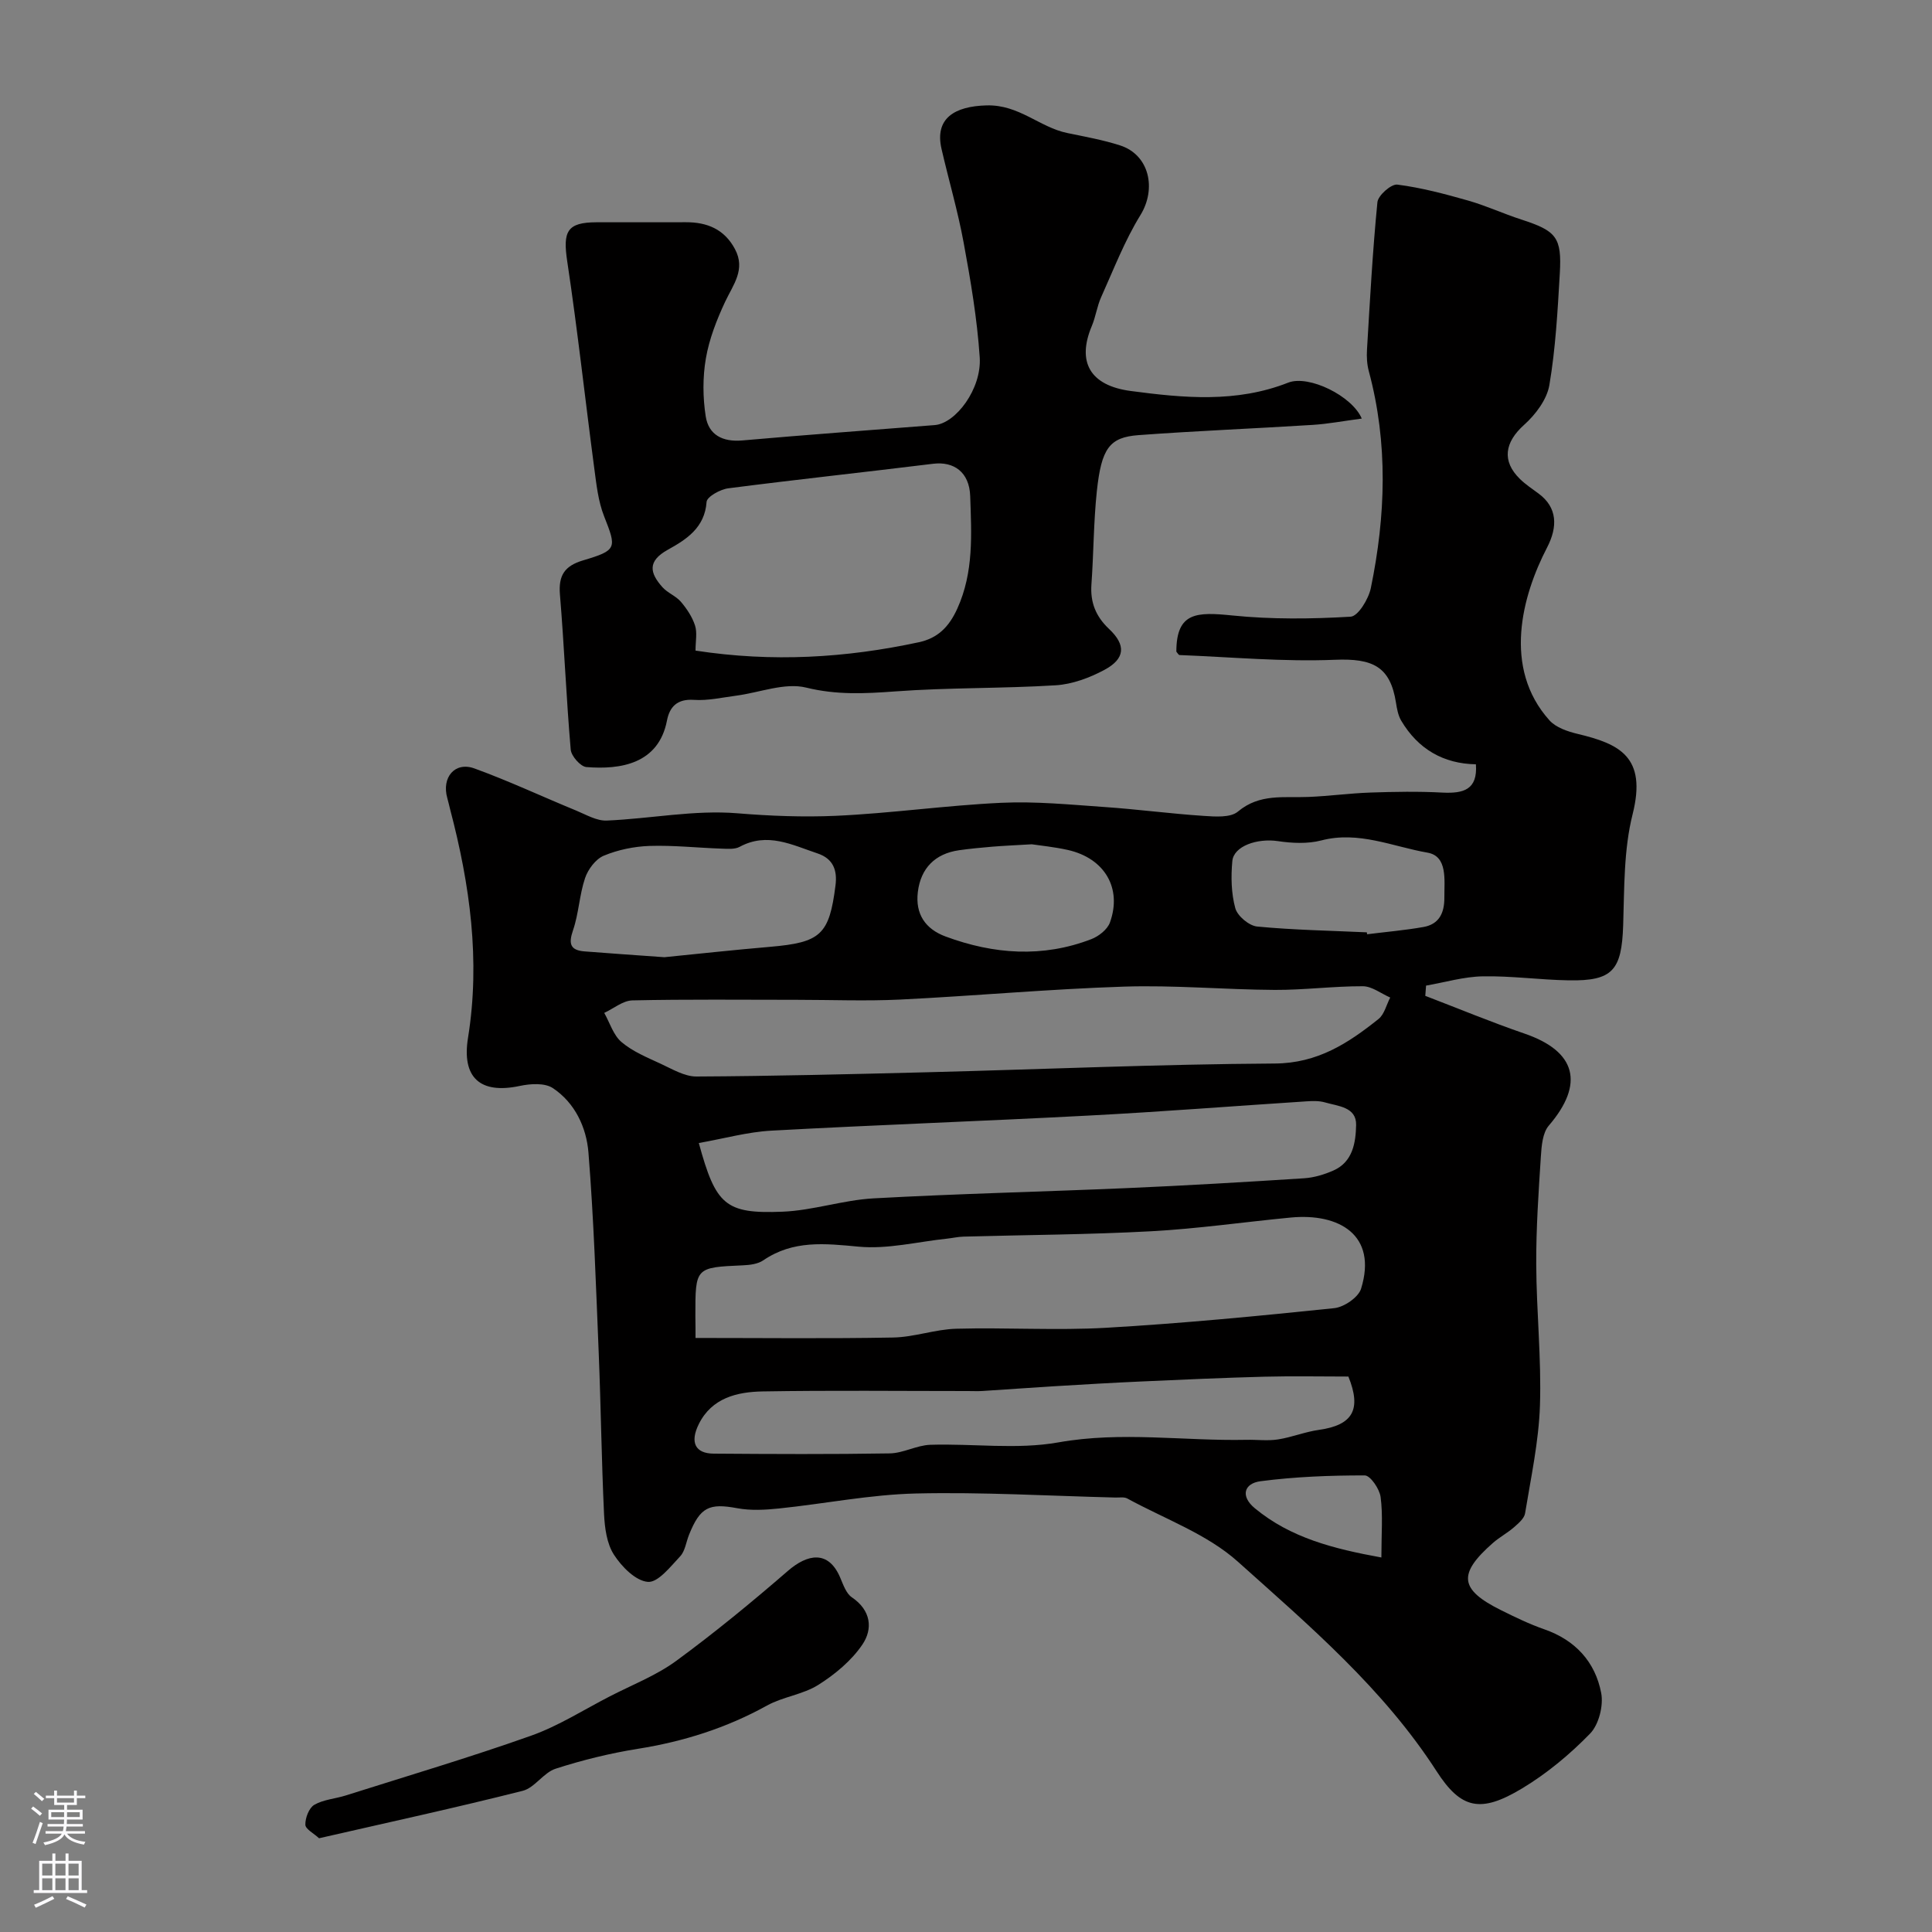
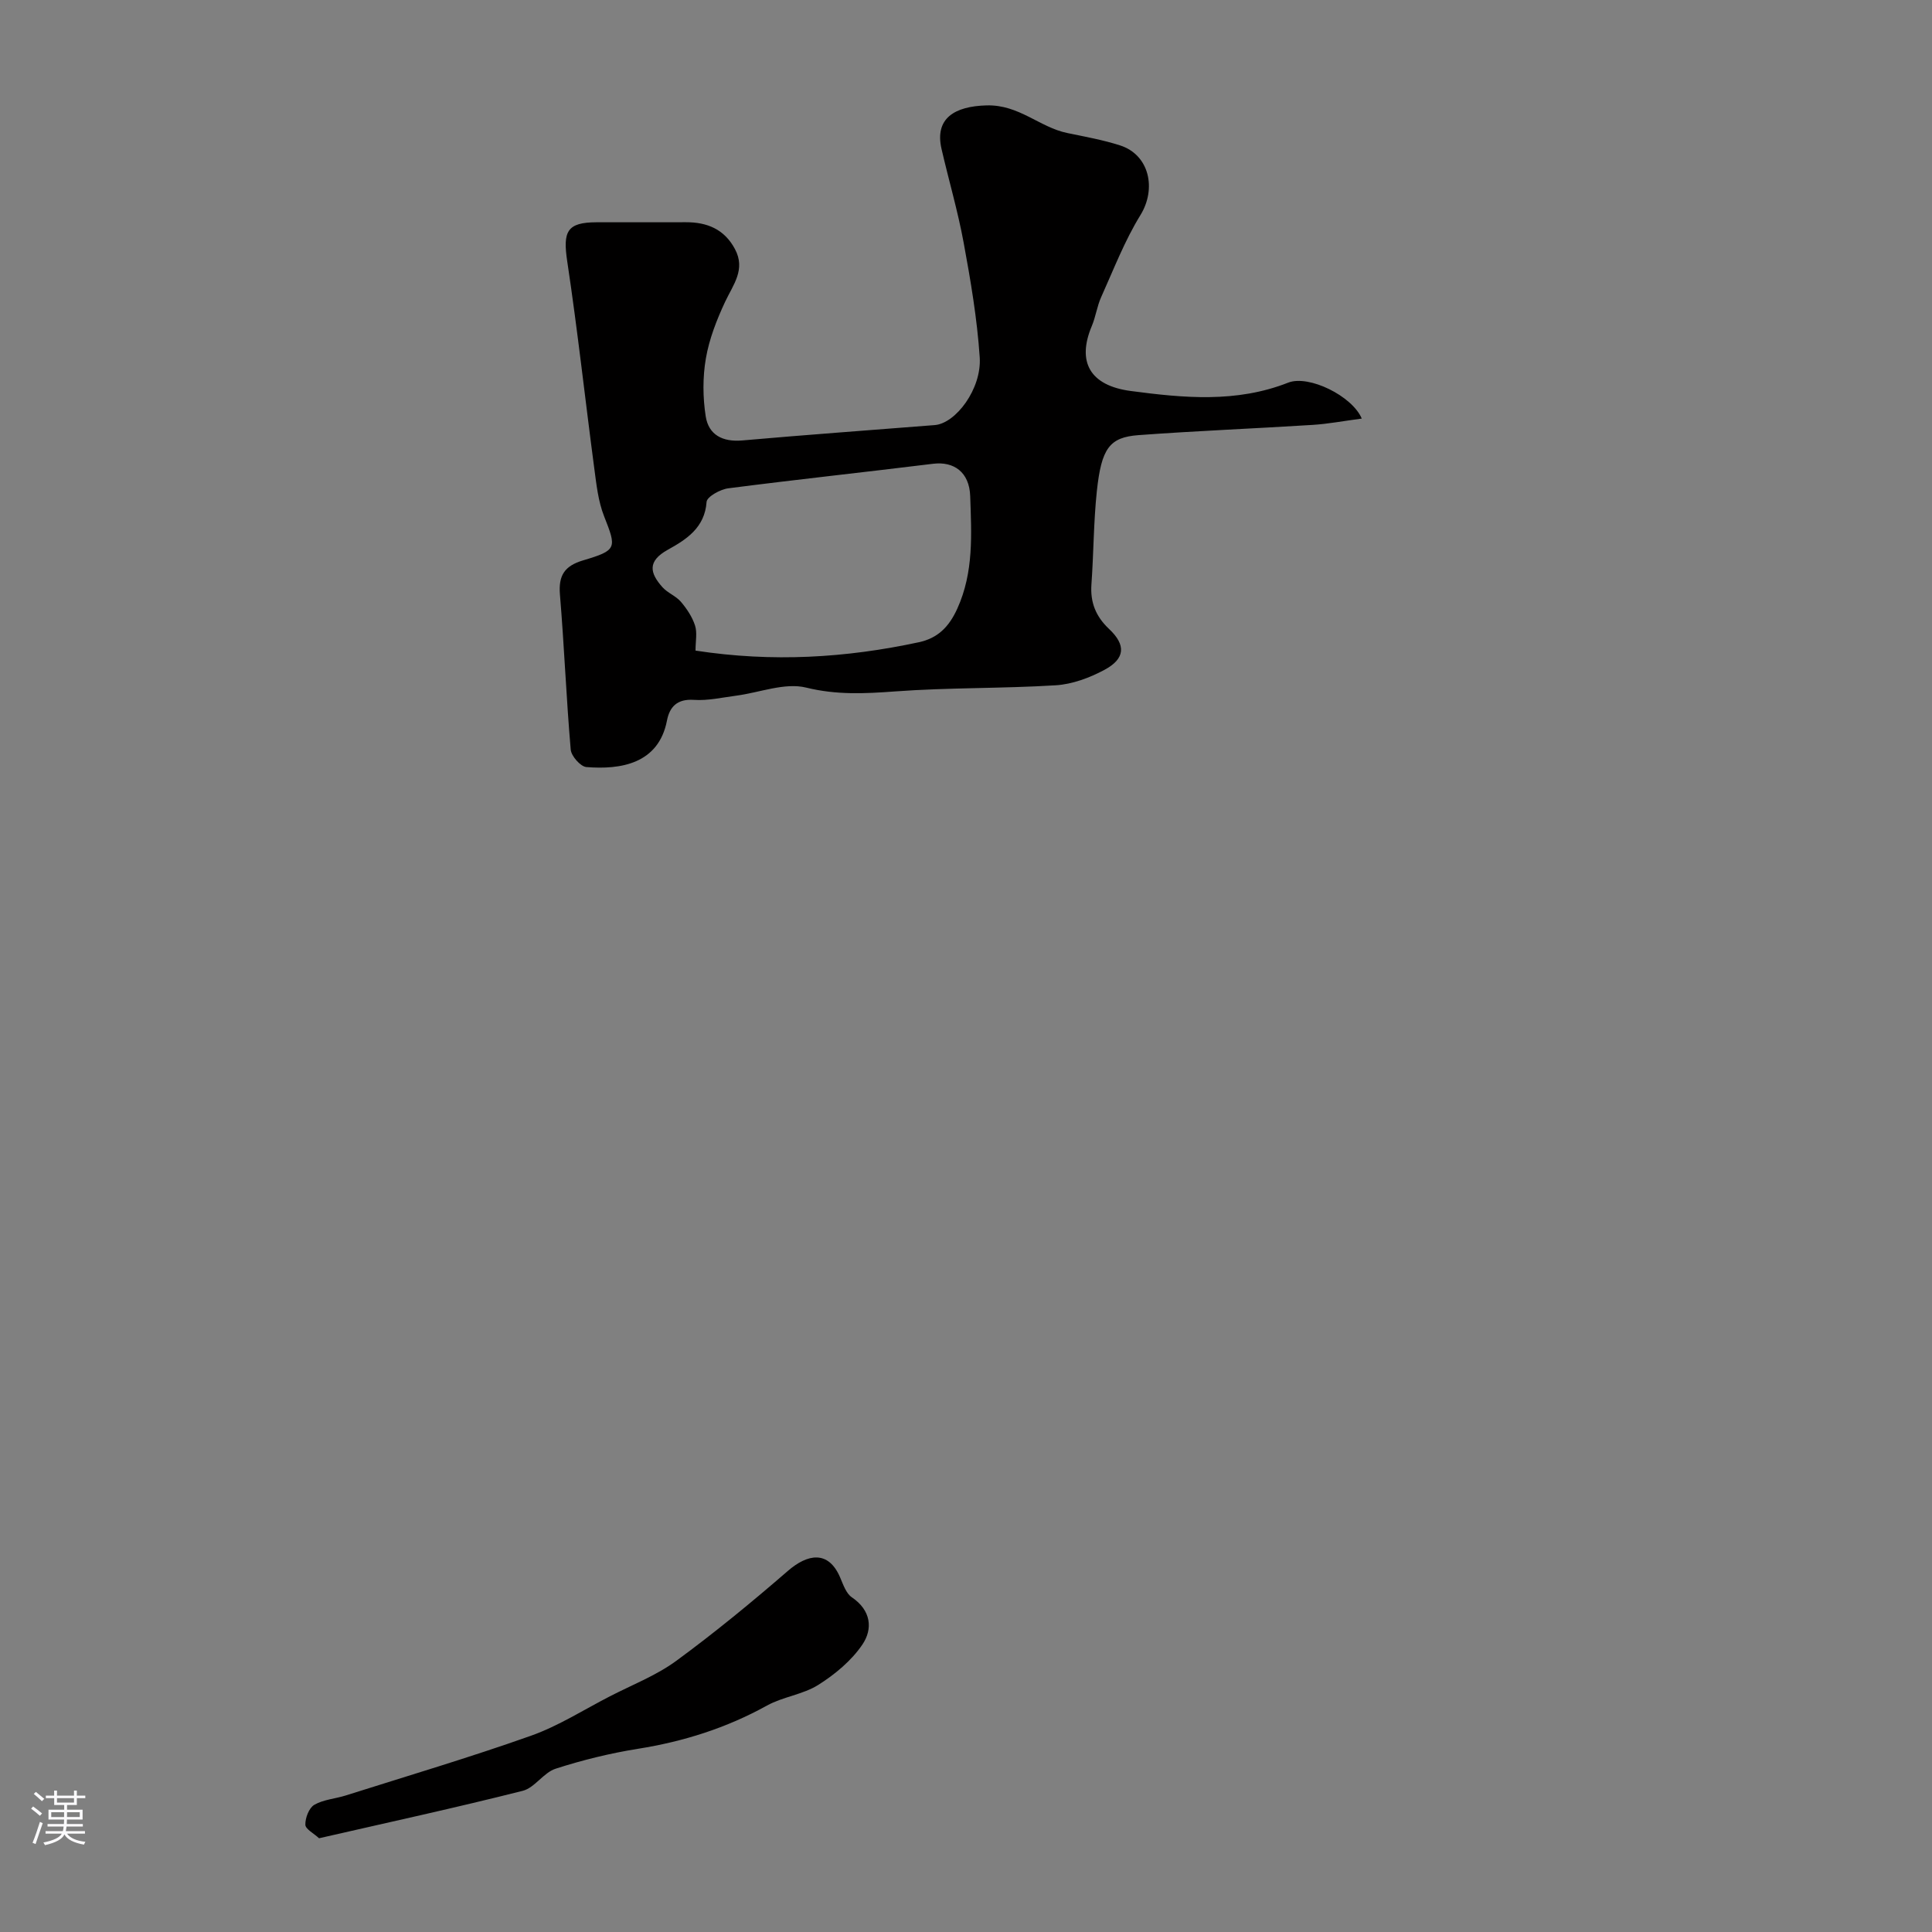
<svg xmlns="http://www.w3.org/2000/svg" enable-background="new 0 0 400 400" viewBox="0 0 400 400">
  <rect x="0" y="0" width="400" height="400" fill="#808080" stroke="none" />
  <g fill="#010000">
-     <path d="m305.57 158.24c-6.69-.11-11.98-3.13-15.48-9.06-.63-1.08-.87-2.44-1.07-3.71-1.18-7.49-4.82-9.19-12.64-8.87-10.69.44-21.44-.56-32.16-.98-.23-.01-.45-.46-.67-.71.01-8.21 4.23-8.23 11.62-7.48 8.1.82 16.33.73 24.46.25 1.55-.09 3.71-3.65 4.18-5.9 3.09-14.97 3.61-29.98-.41-44.92-.38-1.41-.47-2.96-.38-4.43.61-10.2 1.16-20.41 2.16-30.57.14-1.41 2.86-3.8 4.12-3.64 4.94.63 9.83 1.93 14.64 3.3 3.73 1.06 7.3 2.72 11 3.92 7.28 2.36 8.44 3.65 8 11.19-.45 7.72-.87 15.49-2.16 23.1-.51 2.99-2.86 6.11-5.23 8.23-4 3.59-4.69 7.48-.85 11.22 1.16 1.13 2.54 2.04 3.85 3.01 3.9 2.88 3.99 6.86 1.75 11.18-5.16 9.93-9.26 24.91.5 35.77 1.35 1.5 3.77 2.31 5.85 2.81 8.61 2.06 14.36 4.7 11.37 16.61-1.86 7.38-1.71 15.31-1.96 23.02-.31 9.31-2.16 11.55-11.27 11.39-5.93-.1-11.87-.94-17.79-.83-3.93.07-7.83 1.24-11.75 1.92-.05.71-.11 1.41-.16 2.12 6.84 2.62 13.61 5.43 20.53 7.81 10.73 3.67 12.48 10.39 5.04 19.06-1.29 1.5-1.5 4.2-1.64 6.38-.48 7.42-.99 14.86-.96 22.29.04 9.77 1.09 19.55.77 29.29-.25 7.47-1.87 14.9-3.08 22.31-.17 1.06-1.37 2.07-2.29 2.88-1.35 1.18-2.98 2.04-4.33 3.22-7.36 6.45-6.98 9.67 1.66 13.96 2.92 1.45 5.87 2.88 8.94 3.95 6.44 2.24 10.55 6.76 11.78 13.19.5 2.62-.49 6.54-2.3 8.4-4.18 4.3-8.95 8.27-14.09 11.36-8.59 5.17-12.64 4.27-17.7-3.58-11.02-17.08-26.3-30.08-41.13-43.37-6.4-5.74-15.16-8.85-22.89-13.08-.66-.36-1.63-.18-2.46-.2-13.76-.34-27.54-1.16-41.29-.84-9.46.22-18.88 2.12-28.33 3.1-2.87.3-5.88.47-8.68-.05-5.8-1.08-7.67-.26-9.98 5.49-.61 1.51-.81 3.37-1.84 4.47-2 2.13-4.59 5.47-6.69 5.29-2.54-.21-5.43-3.15-7.03-5.64-1.48-2.3-1.9-5.55-2.04-8.42-.52-11.09-.65-22.19-1.1-33.29-.57-13.86-1.02-27.74-2.13-41.56-.42-5.18-2.79-10.28-7.37-13.32-1.67-1.11-4.65-.92-6.84-.45-8.26 1.76-12.05-1.76-10.72-9.98 2.58-16.02.39-31.71-3.69-47.23-.21-.79-.37-1.59-.6-2.38-1.22-4.27 1.56-7.62 5.62-6.14 7.13 2.59 14.03 5.83 21.06 8.72 2.06.85 4.24 2.15 6.31 2.07 9.03-.38 18.14-2.24 27.04-1.51 6.81.56 13.59.82 20.32.53 11.48-.51 22.91-2.17 34.39-2.7 7.07-.33 14.2.38 21.28.87 6.87.47 13.7 1.39 20.57 1.84 2.39.16 5.56.41 7.11-.9 4.5-3.77 9.53-2.81 14.55-3.02 4.29-.17 8.55-.76 12.84-.91 4.99-.17 10.01-.26 14.99.01 4.28.2 7.27-.57 6.88-5.86zm-161.57 118.77c14.1 0 27.51.16 40.91-.09 4.37-.08 8.71-1.7 13.08-1.82 10.35-.28 20.75.39 31.07-.2 15.76-.91 31.48-2.43 47.18-4.06 2.03-.21 5.01-2.24 5.56-4.04 3.43-11.12-4.57-15.68-14.58-14.72-9.64.92-19.25 2.32-28.91 2.84-12.92.7-25.88.75-38.83 1.11-1.14.03-2.28.3-3.42.42-6.1.64-12.28 2.22-18.27 1.66-7.01-.66-13.56-1.4-19.75 2.82-1.12.77-2.77.98-4.2 1.04-9.88.44-9.88.41-9.87 10.49.03 1.63.03 3.27.03 4.55zm20.89-70.01c-11.32 0-22.64-.13-33.95.12-1.96.04-3.89 1.68-5.84 2.59 1.16 2.05 1.89 4.61 3.58 6.04 2.31 1.96 5.29 3.18 8.09 4.48 2.39 1.1 4.95 2.66 7.42 2.65 15.91-.08 31.83-.48 47.74-.88 24-.61 48-1.67 72-1.81 8.87-.05 15.21-4.21 21.48-9.22 1.21-.97 1.63-2.94 2.42-4.44-1.89-.82-3.77-2.33-5.67-2.34-6.08-.02-12.16.79-18.24.76-10.41-.06-20.84-1.02-31.24-.68-15.46.5-30.88 1.92-46.33 2.68-7.13.34-14.3.05-21.46.05zm-20.21 29.65c3.52 12.87 5.49 14.69 17.32 14.22 6.3-.25 12.53-2.41 18.84-2.76 17.52-.97 35.07-1.37 52.6-2.13 12.19-.53 24.37-1.25 36.55-2.03 2.05-.13 4.17-.77 6.06-1.6 4.06-1.78 4.64-5.83 4.72-9.42.08-3.77-3.76-3.9-6.45-4.69-1.24-.36-2.64-.3-3.96-.21-14.96.97-29.9 2.15-44.86 2.93-21.93 1.16-43.89 1.93-65.82 3.13-4.91.27-9.77 1.64-15 2.56zm134.49 48.35c-5.73 0-11.56-.12-17.38.03-8.43.22-16.86.6-25.29.98-6.1.27-12.19.63-18.29 1-4.94.3-9.88.67-14.82.98-1 .06-2 .01-3 .01-14.16 0-28.32-.16-42.48.08-5.29.09-10.54 1.33-13.23 6.76-1.89 3.81-.72 6.09 3.06 6.12 12.16.09 24.32.15 36.48-.05 2.81-.05 5.58-1.69 8.39-1.78 8.85-.28 17.93 1.03 26.52-.5 13.09-2.33 25.97-.26 38.93-.53 2.18-.05 4.39.25 6.52-.08 2.86-.44 5.62-1.58 8.49-1.98 6.97-.98 8.88-4.17 6.1-11.04zm-141.62-86.82c6.51-.65 14.19-1.49 21.89-2.15 10.47-.9 12.25-2.49 13.54-12.71.4-3.12-.45-5.54-3.72-6.63-5.26-1.76-10.4-4.47-16.13-1.36-1.02.55-2.5.41-3.76.37-4.97-.17-9.94-.72-14.89-.56-3.2.11-6.55.8-9.49 2.03-1.67.7-3.25 2.82-3.86 4.63-1.18 3.49-1.3 7.34-2.5 10.82-.97 2.83-.54 4.13 2.43 4.36 5.09.4 10.19.75 16.49 1.2zm145.44-5.15c.02.13.04.27.05.4 3.88-.49 7.79-.82 11.65-1.5 3.26-.57 4.37-2.9 4.35-6.1-.02-3.65.71-8.57-3.5-9.3-7.2-1.25-14.25-4.54-21.97-2.53-2.84.74-6.08.58-9.03.14-4.22-.62-9.11 1.01-9.4 4.14-.3 3.23-.23 6.68.62 9.77.45 1.61 2.85 3.62 4.53 3.78 7.53.72 15.13.85 22.7 1.2zm-69.38-18.23c-3.58.21-5.89.31-8.2.5-2.28.19-4.57.41-6.84.73-4.95.7-7.94 3.71-8.54 8.64-.56 4.58 1.56 7.68 5.76 9.23 9.97 3.69 20.08 4.42 30.16.54 1.53-.59 3.33-2 3.85-3.45 2.56-7.1-1.1-13.29-8.69-15.01-2.86-.64-5.8-.92-7.5-1.18zm72.39 147.66c0-4.92.34-8.78-.16-12.52-.22-1.68-2.13-4.47-3.28-4.47-7.2-.01-14.44.27-21.57 1.2-3.41.44-4.24 3.08-1.19 5.6 7.42 6.14 16.31 8.39 26.2 10.19z" />
    <path d="m281.94 86.66c-3.8.5-6.97 1.11-10.17 1.31-12.02.76-24.06 1.23-36.07 2.12-6 .45-7.66 2.73-8.61 11.59-.68 6.4-.66 12.87-1.12 19.29-.27 3.75.9 6.66 3.66 9.26 3.54 3.33 3.33 6.15-.97 8.46-3.06 1.64-6.63 2.97-10.06 3.19-11.08.69-22.22.45-33.28 1.27-6.24.46-12.11.76-18.41-.79-4.42-1.09-9.62 1.03-14.48 1.67-2.92.38-5.88 1.07-8.78.87-3.44-.23-5.01 1.43-5.56 4.28-1.74 9-9.64 10.2-16.69 9.63-1.21-.1-3.12-2.27-3.24-3.61-.92-10.68-1.34-21.4-2.23-32.09-.33-3.97.94-5.94 4.79-7.09 7.08-2.1 6.95-2.54 4.35-9.14-1.23-3.11-1.59-6.62-2.04-9.98-1.89-14.26-3.45-28.57-5.59-42.79-.94-6.22-.04-8.07 6.04-8.09 6.17-.02 12.33.02 18.5-.01 4.43-.02 7.99 1.45 10.18 5.55 2.27 4.24-.37 7.38-2.04 10.94-1.74 3.73-3.29 7.69-3.98 11.72-.67 3.89-.64 8.07-.03 11.98.6 3.84 3.5 5.34 7.56 4.99 13.27-1.17 26.57-2.13 39.85-3.18 4.37-.34 9.76-7.54 9.32-14.03-.53-7.96-1.88-15.9-3.33-23.76-1.2-6.53-3.09-12.92-4.58-19.4-1.45-6.31 2.69-8.83 9.35-9 6.74-.17 10.93 4.53 16.69 5.72 3.66.76 7.37 1.42 10.92 2.56 6.07 1.95 7.6 8.96 4.22 14.44-3.27 5.31-5.54 11.24-8.12 16.96-.86 1.9-1.13 4.06-1.94 5.99-3.14 7.45-.38 12.34 8.06 13.46 10.94 1.45 21.86 2.5 32.6-1.73 4.26-1.66 13.24 2.75 15.23 7.44zm-137.94 48.04c15.97 2.45 31.15 1.51 46.23-1.73 3.87-.83 6.22-3.11 7.96-6.94 3.45-7.59 2.94-15.46 2.68-23.31-.17-5.01-3.41-7.23-7.69-6.7-14.13 1.74-28.29 3.26-42.4 5.08-1.66.21-4.41 1.74-4.49 2.81-.37 5.37-4.22 7.8-8.01 9.9-4.32 2.39-3.73 4.85-1.12 7.77 1.07 1.19 2.79 1.81 3.82 3.02 1.22 1.44 2.35 3.13 2.92 4.91.48 1.48.1 3.24.1 5.19z" />
    <path d="m66.06 380.59c-1.09-1.01-2.82-1.89-2.84-2.8-.03-1.41.75-3.47 1.85-4.12 1.89-1.1 4.33-1.25 6.49-1.93 12.81-4.06 25.7-7.88 38.36-12.37 5.7-2.02 10.93-5.38 16.36-8.17 4.62-2.38 9.58-4.3 13.72-7.33 7.98-5.85 15.64-12.15 23.12-18.63 4.05-3.51 8.37-4.35 10.81 1.33.64 1.48 1.24 3.34 2.45 4.15 3.97 2.68 4.36 6.52 2.18 9.75-2.26 3.34-5.67 6.18-9.13 8.36-3.18 2.01-7.32 2.45-10.64 4.29-8.39 4.64-17.27 7.45-26.71 8.95-5.76.92-11.49 2.33-17.04 4.12-2.51.81-4.33 3.95-6.82 4.58-13.84 3.5-27.8 6.53-42.16 9.82z" />
  </g>
  <path d="m6.44 374.46.42-.45c.65.47 1.27.95 1.85 1.44l-.45.49c-.65-.56-1.25-1.06-1.82-1.48m.93 7.33-.63-.26c.55-1.36 1.05-2.8 1.52-4.33.19.1.38.19.59.27-.46 1.29-.95 2.73-1.48 4.32m-.38-10.38.44-.42c.43.34 1.01.82 1.74 1.44l-.49.49c-.53-.51-1.09-1.01-1.69-1.51m2.5.35h1.72v-1.04h.59v1.04h3.52v-1.04h.59v1.04h1.75v.53h-1.75v1.42h-2.03v.97h3.22v2.03h-3.24c0 .35-.01.66-.03.93h3.32v.53h-3.37c-.03.27-.08.58-.15.94h3.96v.53h-3.71c.67.92 1.93 1.48 3.79 1.68-.13.24-.23.44-.29.59-2.13-.38-3.48-1.08-4.04-2.12-.43.97-1.77 1.72-4.03 2.23-.09-.19-.2-.37-.33-.55 2.1-.42 3.37-1.03 3.81-1.83h-3.36v-.53h3.58c.08-.29.13-.61.16-.94h-3.33v-.53h3.39c.02-.27.04-.58.04-.93h-3.23v-2.03h3.25v-.97h-2.07v-1.42h-1.73zm1.12 3.44v1h2.65c.01-.3.02-.44.01-.4v-.25-.35zm1.19-2h3.52v-.91h-3.52zm4.71 2h-2.63v.59c0 .15-.01.28-.01.4h2.64z" fill="#fbfafc" />
-   <path d="m13.56 383.74h.63v1.52h2.72v6.07h1.13v.6h-11.06v-.6h1.13v-6.07h2.73v-1.52h.63v1.52h2.1v-1.52zm-2.69 8.83.38.56c-1.24.63-2.53 1.25-3.85 1.85-.1-.21-.21-.42-.34-.63 1.36-.55 2.63-1.15 3.81-1.78m-2.13-4.27h2.1v-2.45h-2.1zm0 3.04h2.1v-2.46h-2.1zm2.72-3.04h2.1v-2.45h-2.1zm0 3.04h2.1v-2.46h-2.1zm6.07 3.6c-1.41-.71-2.7-1.3-3.86-1.78l.35-.56c1.45.62 2.75 1.19 3.88 1.72zm-1.25-9.09h-2.1v2.45h2.1zm-2.09 5.49h2.1v-2.45h-2.1z" fill="#fbfafc" />
</svg>